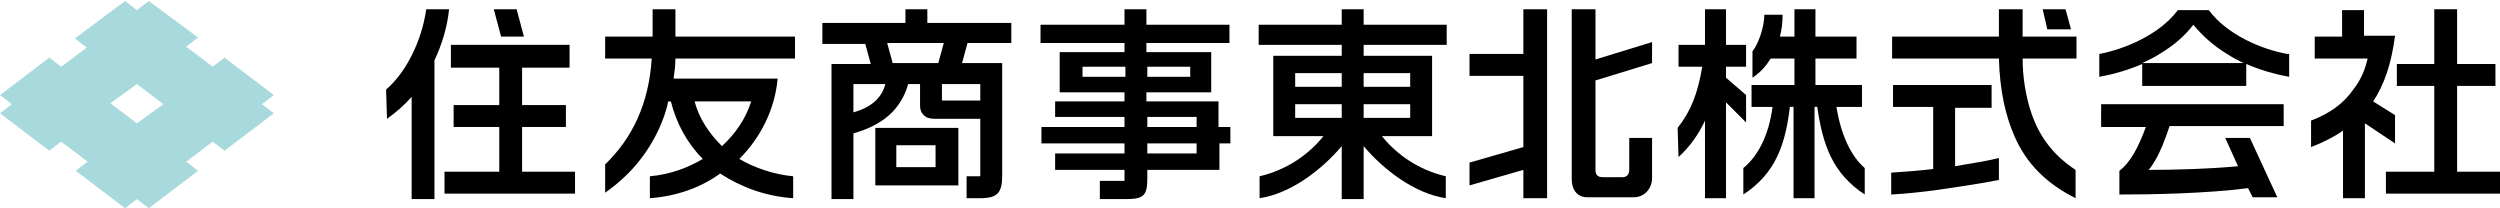
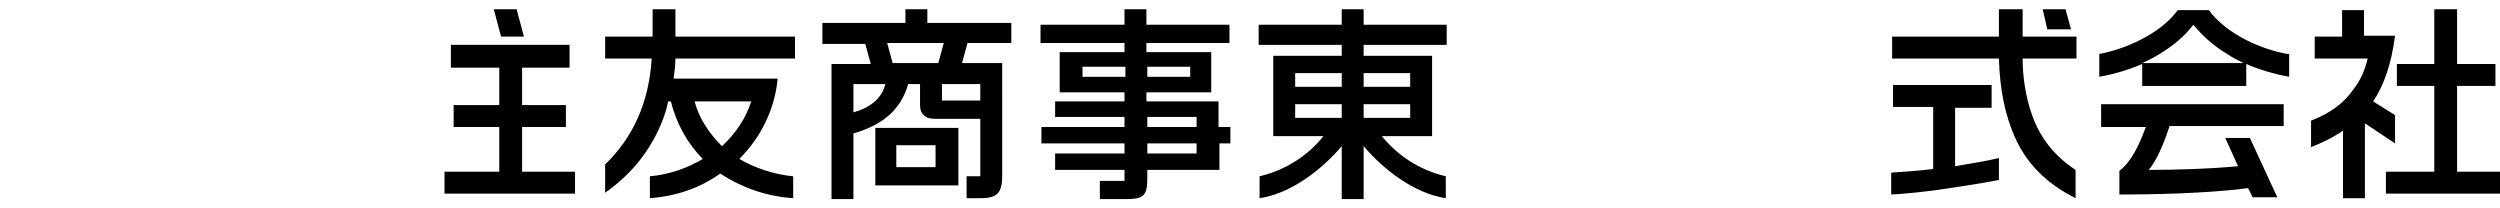
<svg xmlns="http://www.w3.org/2000/svg" version="1.1" id="Layer_1" x="0px" y="0px" viewBox="0 0 273.9 22.6" style="enable-background:new 0 0 273.9 22.6;" xml:space="preserve" width="480" height="40">
  <style type="text/css">
	.st0{fill:none;stroke:#221714;stroke-width:0.3;}
	.st1{fill:none;stroke:#221714;stroke-width:0.25;}
	.st2{fill:none;stroke:#000000;stroke-width:0.25;}
	.st3{fill:#4D4D4D;}
	.st4{fill:#B3B3B3;}
	.st5{fill:#A7D9DD;}
	.st6{fill:#B5DEDB;}
</style>
  <rect x="-124.5" y="-75.9" class="st1" width="522.5" height="219.9" />
  <g>
    <g>
      <g>
        <g>
-           <path class="st5" d="M15,9.1l2.9,2.2L15,13.4l-2.9-2.2L15,9.1z M0,12.3l5.4,4.1l1.3-1l2.9,2.2l-1.3,1l5.4,4.1l1.3-1l1.3,1      l5.4-4.1l-1.3-1l2.9-2.2l1.3,1l5.4-4.1l-1.3-1l1.3-1l-5.4-4.1l-1.3,1l-2.9-2.2l1.3-1L16.3,0L15,1l-1.3-1L8.2,4.1l1.3,1L6.7,7.2      l-1.3-1L0,10.3l1.3,1L0,12.3z" />
-         </g>
+           </g>
      </g>
    </g>
    <g>
      <g>
        <polygon points="269.2,18.7 269.2,9.3 273.4,9.3 273.4,6.9 269.2,6.9 269.2,0.9 266.7,0.9 266.7,6.9 262.6,6.9 262.6,9.3     266.7,9.3 266.7,18.7 261.4,18.7 261.4,21.1 273.9,21.1 273.9,18.7    " />
        <path d="M259,3.9V1h-2.4v2.9h-3v2.4h5.8c-0.3,1.3-0.8,2.4-1.5,3.3c-1.1,1.6-2.6,2.7-4.7,3.5l0,2.9c1.3-0.5,2.5-1.1,3.5-1.8v7.4     h2.4v-8.2l3.3,2.2v-3.1L260,11c1.2-1.8,2-4.1,2.4-7.2H259z" />
      </g>
      <g>
        <path d="M250.6,5.8c-2.8-0.5-6.6-2.1-8.6-4.8h-3.4c-2,2.7-5.9,4.3-8.6,4.8v2.5c1.7-0.3,3.3-0.8,4.7-1.4v2.4h11.4V6.9     c1.4,0.6,3,1.1,4.7,1.4V5.8z M234.7,6.8c0.6-0.3,1.3-0.6,1.9-1c1.5-0.9,2.7-1.9,3.7-3.2c1,1.2,2.2,2.3,3.7,3.2     c0.6,0.4,1.2,0.7,1.8,1H234.7z" />
        <path d="M230.2,11.4v2.4h4.9c-0.8,2.2-1.7,3.9-2.9,4.8v2.6c3.4,0,9.5-0.1,14.1-0.7l0.5,1h2.7l-3-6.5h-2.7l1.4,3.1     c-3.3,0.3-6.9,0.4-9.8,0.4c0.3-0.3,0.5-0.7,0.7-1c0.6-1,1.1-2.3,1.6-3.8h12.5v-2.4H230.2z" />
      </g>
      <g>
-         <path d="M201.2,11.6h2.8V9.2h-5.1V6.3h4.5V3.9h-4.5v-3h-2.3v3H195c0.2-0.7,0.3-1.5,0.3-2.4h-2c0,1.4-0.7,3.3-1.3,4v2.9     c0.9-0.6,1.5-1.3,2-2.1h2.6v2.9h-4.7v2.4h2.3c-0.4,3.1-1.6,5.4-3.2,6.7l0,2.9c3.5-2.3,4.6-5.4,5.1-9.6h0.4v10h2.3v-10h0.3     c0.6,4.2,1.7,7.3,5.2,9.6l0-2.9C202.8,17,201.7,14.7,201.2,11.6z" />
-         <path d="M191.3,7.2V4.8h-2.2V0.9h-2.3v3.9h-2.9v2.4h2.6c-0.5,2.9-1.2,4.8-2.7,6.7l0.1,3.2c1.4-1.3,2.3-2.7,2.9-4v8.5h2.3V11.1     l2.2,2.2v-3l-2.2-1.9V7.2H191.3z" />
-       </g>
+         </g>
      <path d="M133.5,15.6h1.3v-1.8h-1.3V11l-7.9,0v-1h7.1V5.6h-7.1v-1h9.1v-2h-9.1V0.9h-2.4v1.7h-9.2v2h9.2v1h-7.1V10h7.1v1h-7.6v1.7    h7.6v1.1h-9.1v1.8h9.1v1.1h-7.6v1.8h7.6v1.2h-2.7v2h2.8c1.9,0,2.4-0.3,2.4-2.2v-1h7.9V15.6z M130.4,7.2v1.1h-4.7V7.2H130.4z     M118.6,8.3V7.2h4.7v1.1H118.6z M125.7,12.7h5.4v1.1h-5.4V12.7z M131.1,16.7h-5.4v-1.1h5.4V16.7z" />
      <g>
        <path d="M110.8,4.7V2.4h-9.2V0.9h-2.4v1.5h-9.1v2.3h4.7l0.6,2.2h-4.3v14.8h2.4v-7.2c3.2-0.9,5.2-2.6,6-5.4h1.3v2.3     c0,0.5,0.1,0.8,0.4,1.1c0.3,0.3,0.7,0.4,1.2,0.4h5v6.3h-1.5v2.4h1.5c1.9,0,2.4-0.6,2.4-2.5V6.8h-4.4l0.6-2.2H110.8z M93.5,12.2     V9.1H97C96.6,10.7,95.3,11.7,93.5,12.2z M97.8,6.8l-0.6-2.2h6.2l-0.6,2.2H97.8z M107.4,9.1v1.8h-4.1h-0.1v-0.1V9.1H107.4z" />
        <path d="M105,13.9h-9.1v6.3h9.1V13.9z M98.2,18.2v-2.4h4.3v2.4H98.2z" />
      </g>
      <path d="M81,17.3c2.4-2.4,3.9-5.5,4.2-8.8H73.8c0.1-0.7,0.2-1.5,0.2-2.2h13.1V3.9H74v-3h-2.5v3h-5.2v2.4h5.1    c-0.3,4.9-2.1,8.7-5.1,11.6l0,3.1c2.7-1.9,4.6-4.2,5.9-7c0.4-0.9,0.8-1.9,1-3h0.3c0.6,2.4,1.8,4.6,3.5,6.3c-1.7,1-3.6,1.7-5.8,1.9    v2.4c2.8-0.2,5.5-1.1,7.7-2.7c2.3,1.5,5,2.5,8,2.7v-2.4C84.8,19,82.7,18.3,81,17.3z M76.1,11h6.2c-0.6,1.9-1.7,3.5-3.2,4.9    C77.7,14.5,76.6,12.9,76.1,11z" />
      <g>
        <polygon points="57.2,18.7 57.2,13.8 62,13.8 62,11.4 57.2,11.4 57.2,7.3 62.4,7.3 62.4,4.8 49.4,4.8 49.4,7.3 54.7,7.3     54.7,11.4 49.7,11.4 49.7,13.8 54.7,13.8 54.7,18.7 48.7,18.7 48.7,21.1 63,21.1 63,18.7    " />
-         <path d="M49.2,0.9h-2.5c-0.5,3.5-2.2,6.9-4.4,8.8l0.1,3.2c1-0.7,1.9-1.5,2.7-2.4v11.2h2.5V6.5C48.4,4.8,49,2.9,49.2,0.9z" />
        <polygon points="57.4,3.9 56.6,0.9 54.1,0.9 54.9,3.9    " />
      </g>
      <g>
        <path d="M222.6,12.4c-0.7-2-1-4.2-1-6.1h5.9V3.9h-5.9v-3H219v3h-11.7v2.4h11.7c0.1,3.5,0.7,6.2,1.7,8.5c1.3,3,3.5,5.2,6.7,6.8     l0-3.1C225.1,17,223.5,15,222.6,12.4z" />
        <path d="M214.2,18.1v-6.4h4V9.2h-10.8v2.4h4.4v6.8c-1.6,0.2-3.1,0.3-4.6,0.4v2.4c3.6-0.2,7.1-0.8,10.2-1.3l1.6-0.3v-2.4     C217.4,17.6,215.8,17.8,214.2,18.1z" />
        <polygon points="226.9,3.1 226.3,0.9 223.8,0.9 224.3,3.1    " />
      </g>
-       <path d="M166.9,5.8H161v2.4h5.9V16l-5.9,1.7v2.5l5.9-1.7v3.1h2.6V0.9h-2.6V5.8z M178.5,15v3.5c0,0.5-0.3,0.8-0.7,0.8h-2.2    c-0.5,0-0.8-0.2-0.8-0.8V8.7l6.2-1.9V4.5l-6.2,1.9V0.9h-2.6v18.6c0,1.3,0.7,2,1.7,2h5.1c1.2,0,2-1,2-2.1c0,0,0-4.4,0-4.4H178.5z" />
      <path d="M158.5,4.8V2.6h-9.1V0.9H147v1.7h-9.1v2.2h9.1V6h-7.5v8.8h5.5c-1.6,2-4,3.7-7,4.4v2.4c3.4-0.5,6.8-3.1,9-5.7v5.8h2.4v-5.8    c2.2,2.6,5.6,5.2,9,5.7v-2.4c-3-0.7-5.4-2.4-7-4.4h5.5V6h-7.5V4.8H158.5z M147,7.9v1.5h-5.1V7.9H147z M141.9,11.3h5.1v1.5h-5.1    V11.3z M149.4,12.8v-1.5h5.1v1.5H149.4z M154.5,7.9v1.5h-5.1V7.9H154.5z" />
    </g>
  </g>
</svg>